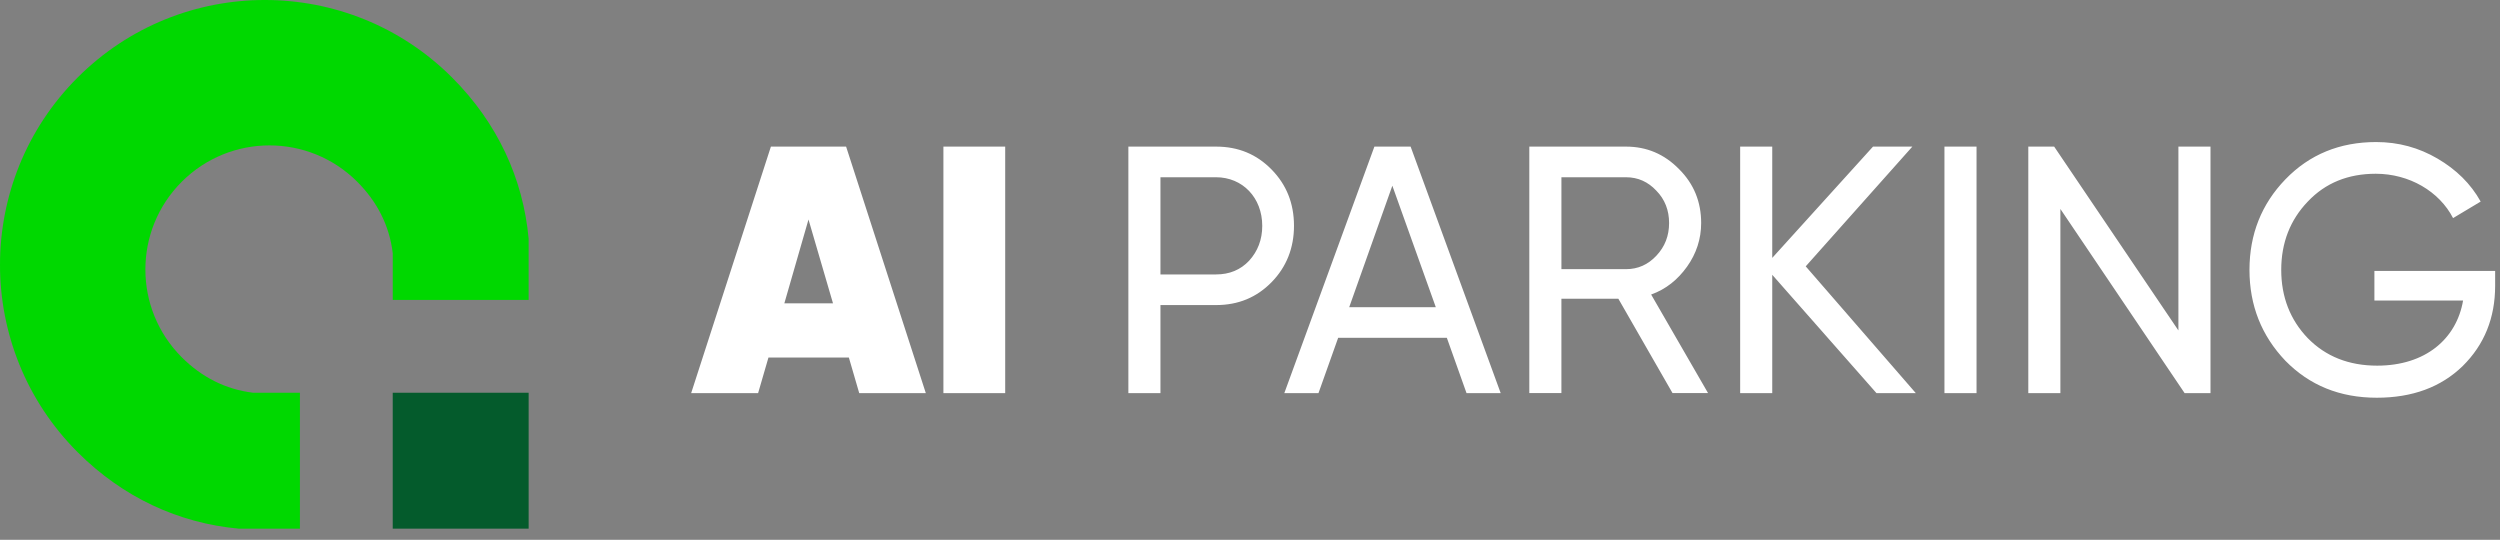
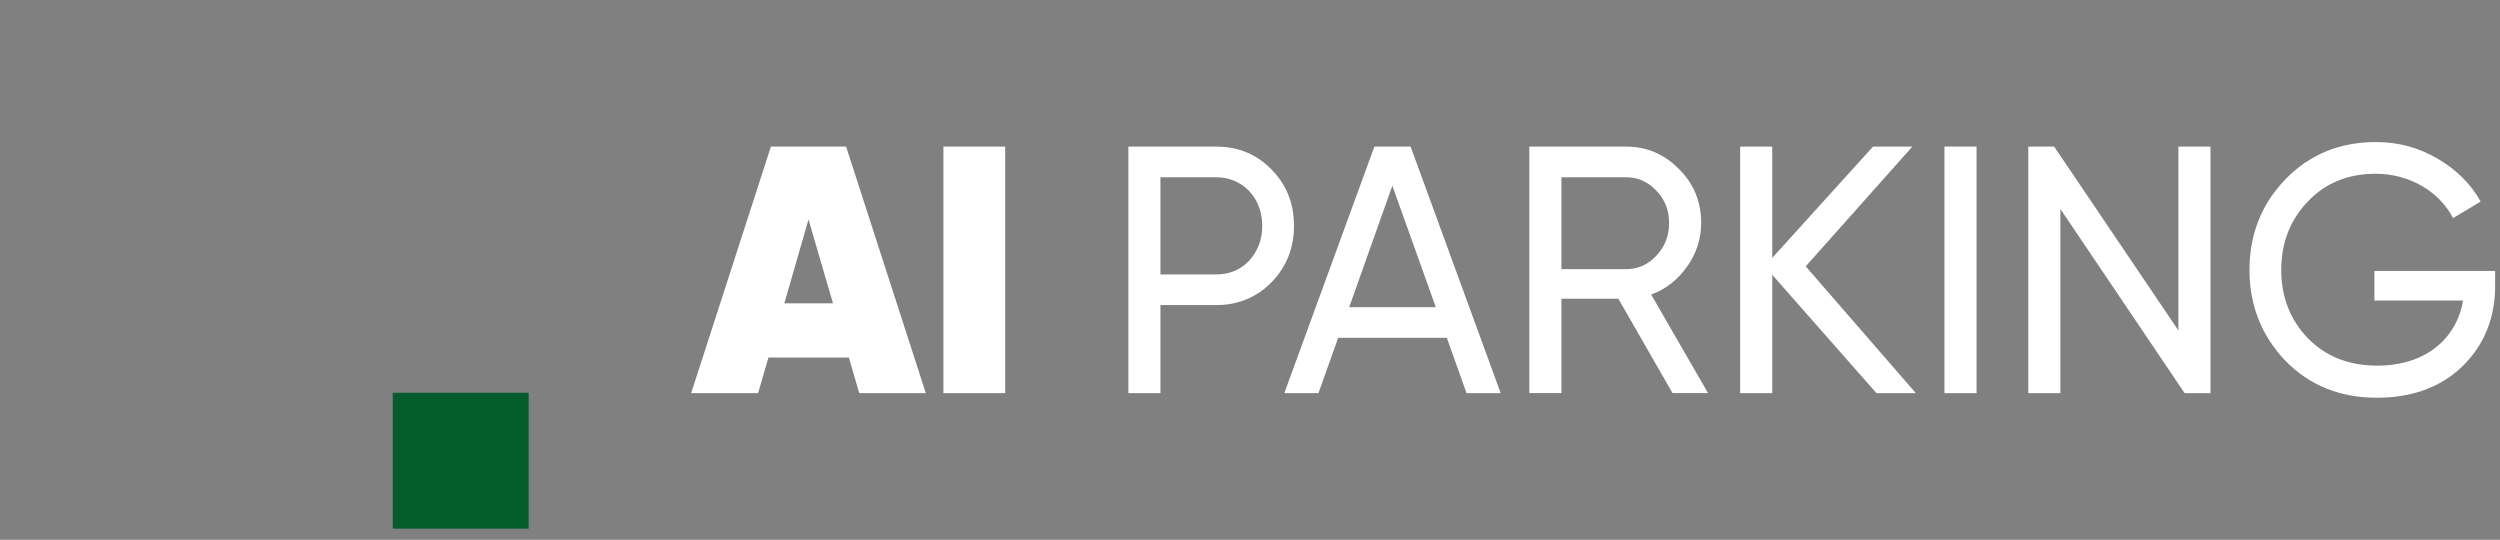
<svg xmlns="http://www.w3.org/2000/svg" width="176" height="38" viewBox="0 0 176 38" fill="none">
  <rect x="0" y="0" width="176" height="38" fill="#808080" stroke="none" />
  <path fill-rule="evenodd" clip-rule="evenodd" d="M27.648 27.649H37.216V28.765V37.217H33.662H27.648V27.649Z" fill="#045B2C" />
-   <path fill-rule="evenodd" clip-rule="evenodd" d="M5.461 5.461C12.743 -1.82 24.548 -1.821 31.83 5.461C35.034 8.665 36.831 12.59 37.216 16.804V20.314V21.115H27.649V17.825C27.416 15.878 26.547 14.192 25.149 12.796C21.737 9.383 16.208 9.383 12.795 12.796C9.382 16.208 9.382 21.738 12.795 25.151C14.191 26.546 15.878 27.416 17.823 27.649H21.114V37.217L20.315 37.216H16.8C12.588 36.83 8.661 35.03 5.461 31.831C-1.82 24.549 -1.82 12.743 5.461 5.461L5.461 5.461Z" fill="#00D800" />
  <path d="M65.177 27.675L59.566 10.322H54.271L48.658 27.675H53.371L54.099 25.171H59.76L60.489 27.675H65.177ZM56.918 15.453L58.643 21.354H55.218L56.918 15.453ZM66.416 27.675H70.766V10.322H66.416V27.675ZM79.437 10.322V27.675H81.696V21.477H85.608C87.187 21.477 88.473 20.932 89.519 19.866C90.563 18.799 91.097 17.461 91.097 15.899C91.097 14.312 90.563 12.999 89.519 11.933C88.473 10.866 87.187 10.321 85.608 10.321H79.437V10.322ZM81.696 19.32V12.478H85.608C87.478 12.478 88.862 13.916 88.862 15.9C88.862 16.867 88.547 17.685 87.939 18.354C87.332 18.999 86.555 19.32 85.608 19.32H81.696ZM105.648 27.675L99.308 10.322H96.757L90.416 27.675H92.821L94.206 23.783H101.858L103.243 27.675H105.647H105.648ZM98.021 13.074L101.081 21.627H94.984L98.021 13.074ZM120.248 27.675L116.24 20.734C117.284 20.362 118.11 19.692 118.766 18.776C119.422 17.858 119.762 16.816 119.762 15.701C119.762 14.214 119.251 12.948 118.207 11.908C117.162 10.842 115.923 10.321 114.466 10.321H107.664V27.674H109.923V21.031H113.932L117.746 27.674H120.248V27.675ZM114.467 12.478C115.318 12.478 116.022 12.801 116.604 13.421C117.212 14.04 117.504 14.81 117.504 15.702C117.504 16.594 117.213 17.363 116.604 18.007C116.021 18.627 115.317 18.949 114.467 18.949H109.924V12.478H114.467ZM127.123 18.751L134.629 10.322H131.859L124.766 18.156V10.322H122.507V27.675H124.766V19.346L132.103 27.675H134.872L127.123 18.751ZM136.889 27.675H139.148V10.322H136.889V27.675ZM153.359 23.262L144.614 10.322H142.792V27.675H145.051V14.71L153.796 27.675H155.619V10.322H153.36V23.262H153.359ZM167.158 19.074V21.156H173.401C172.939 23.858 170.753 25.742 167.352 25.742C165.361 25.742 163.732 25.097 162.469 23.808C161.23 22.519 160.599 20.907 160.599 18.999C160.599 17.091 161.231 15.479 162.469 14.19C163.709 12.876 165.311 12.232 167.254 12.232C169.611 12.232 171.725 13.47 172.696 15.354L174.639 14.19C173.934 12.925 172.914 11.934 171.602 11.165C170.29 10.397 168.857 10 167.279 10C164.727 10 162.59 10.868 160.89 12.628C159.214 14.364 158.363 16.495 158.363 19C158.363 21.504 159.214 23.637 160.89 25.396C162.59 27.131 164.727 28 167.326 28C169.829 28 171.845 27.256 173.375 25.768C174.905 24.256 175.658 22.372 175.658 20.116V19.075H167.156L167.158 19.074Z" fill="white" />
</svg>